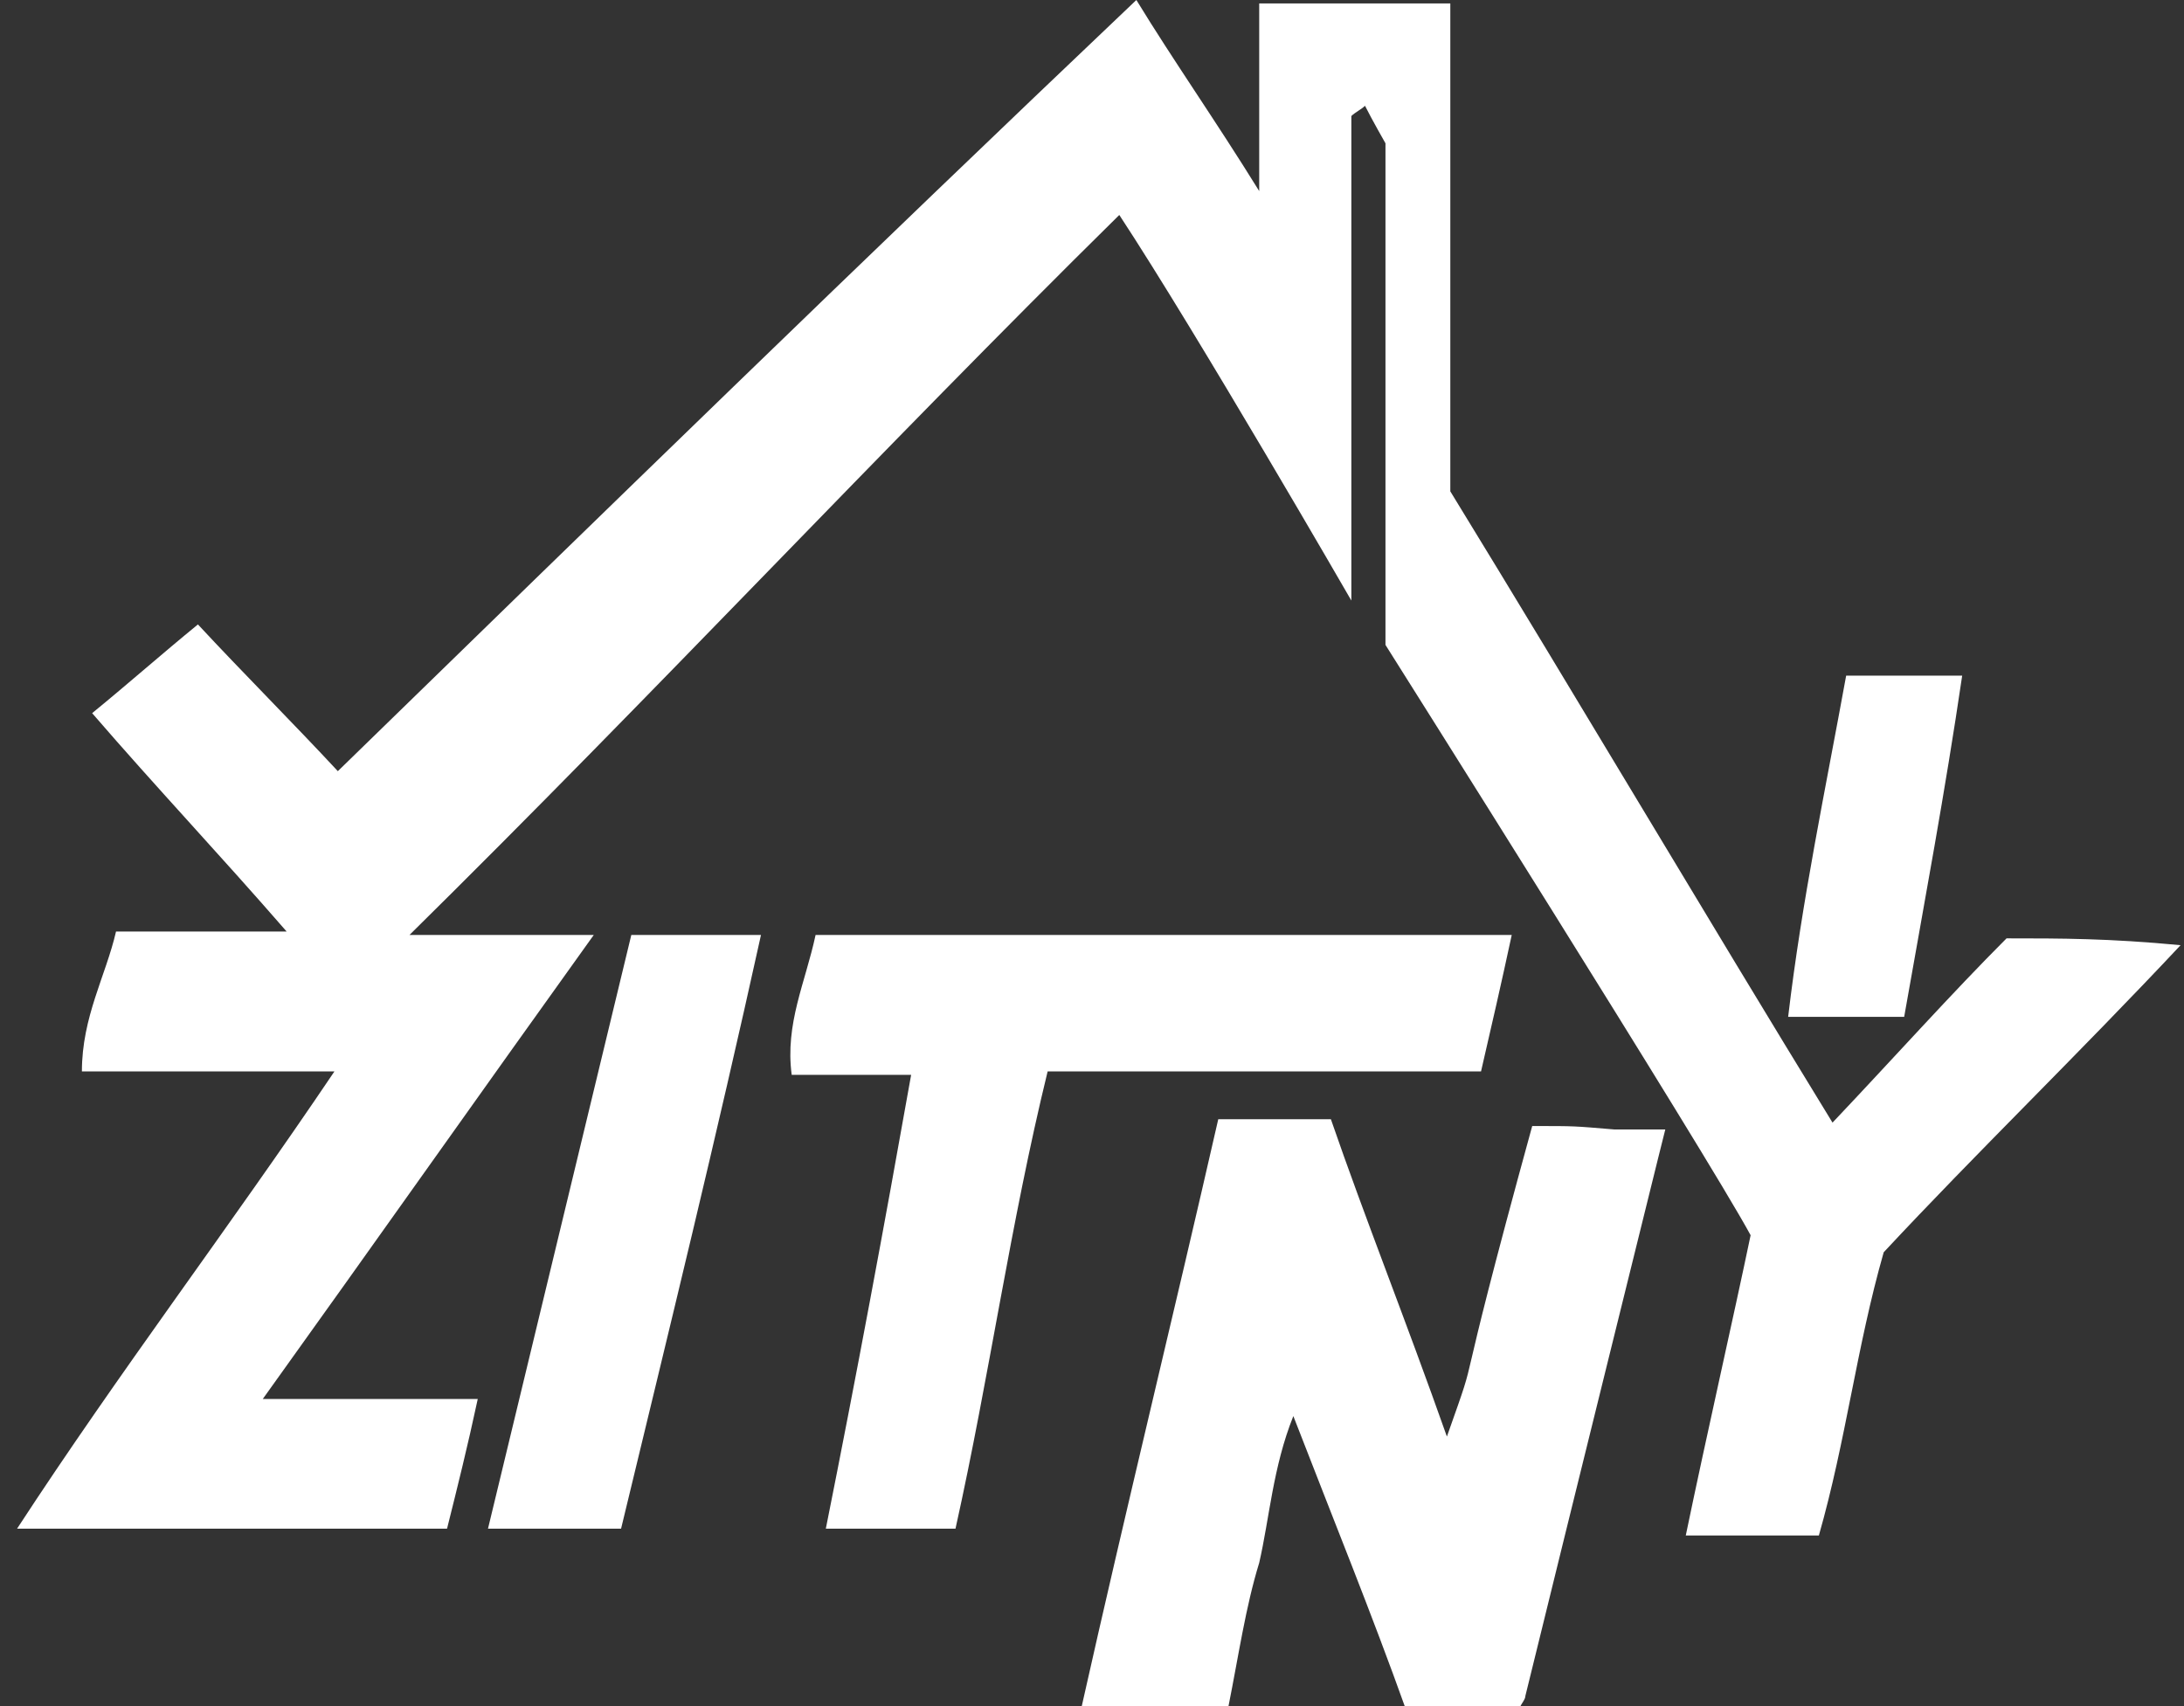
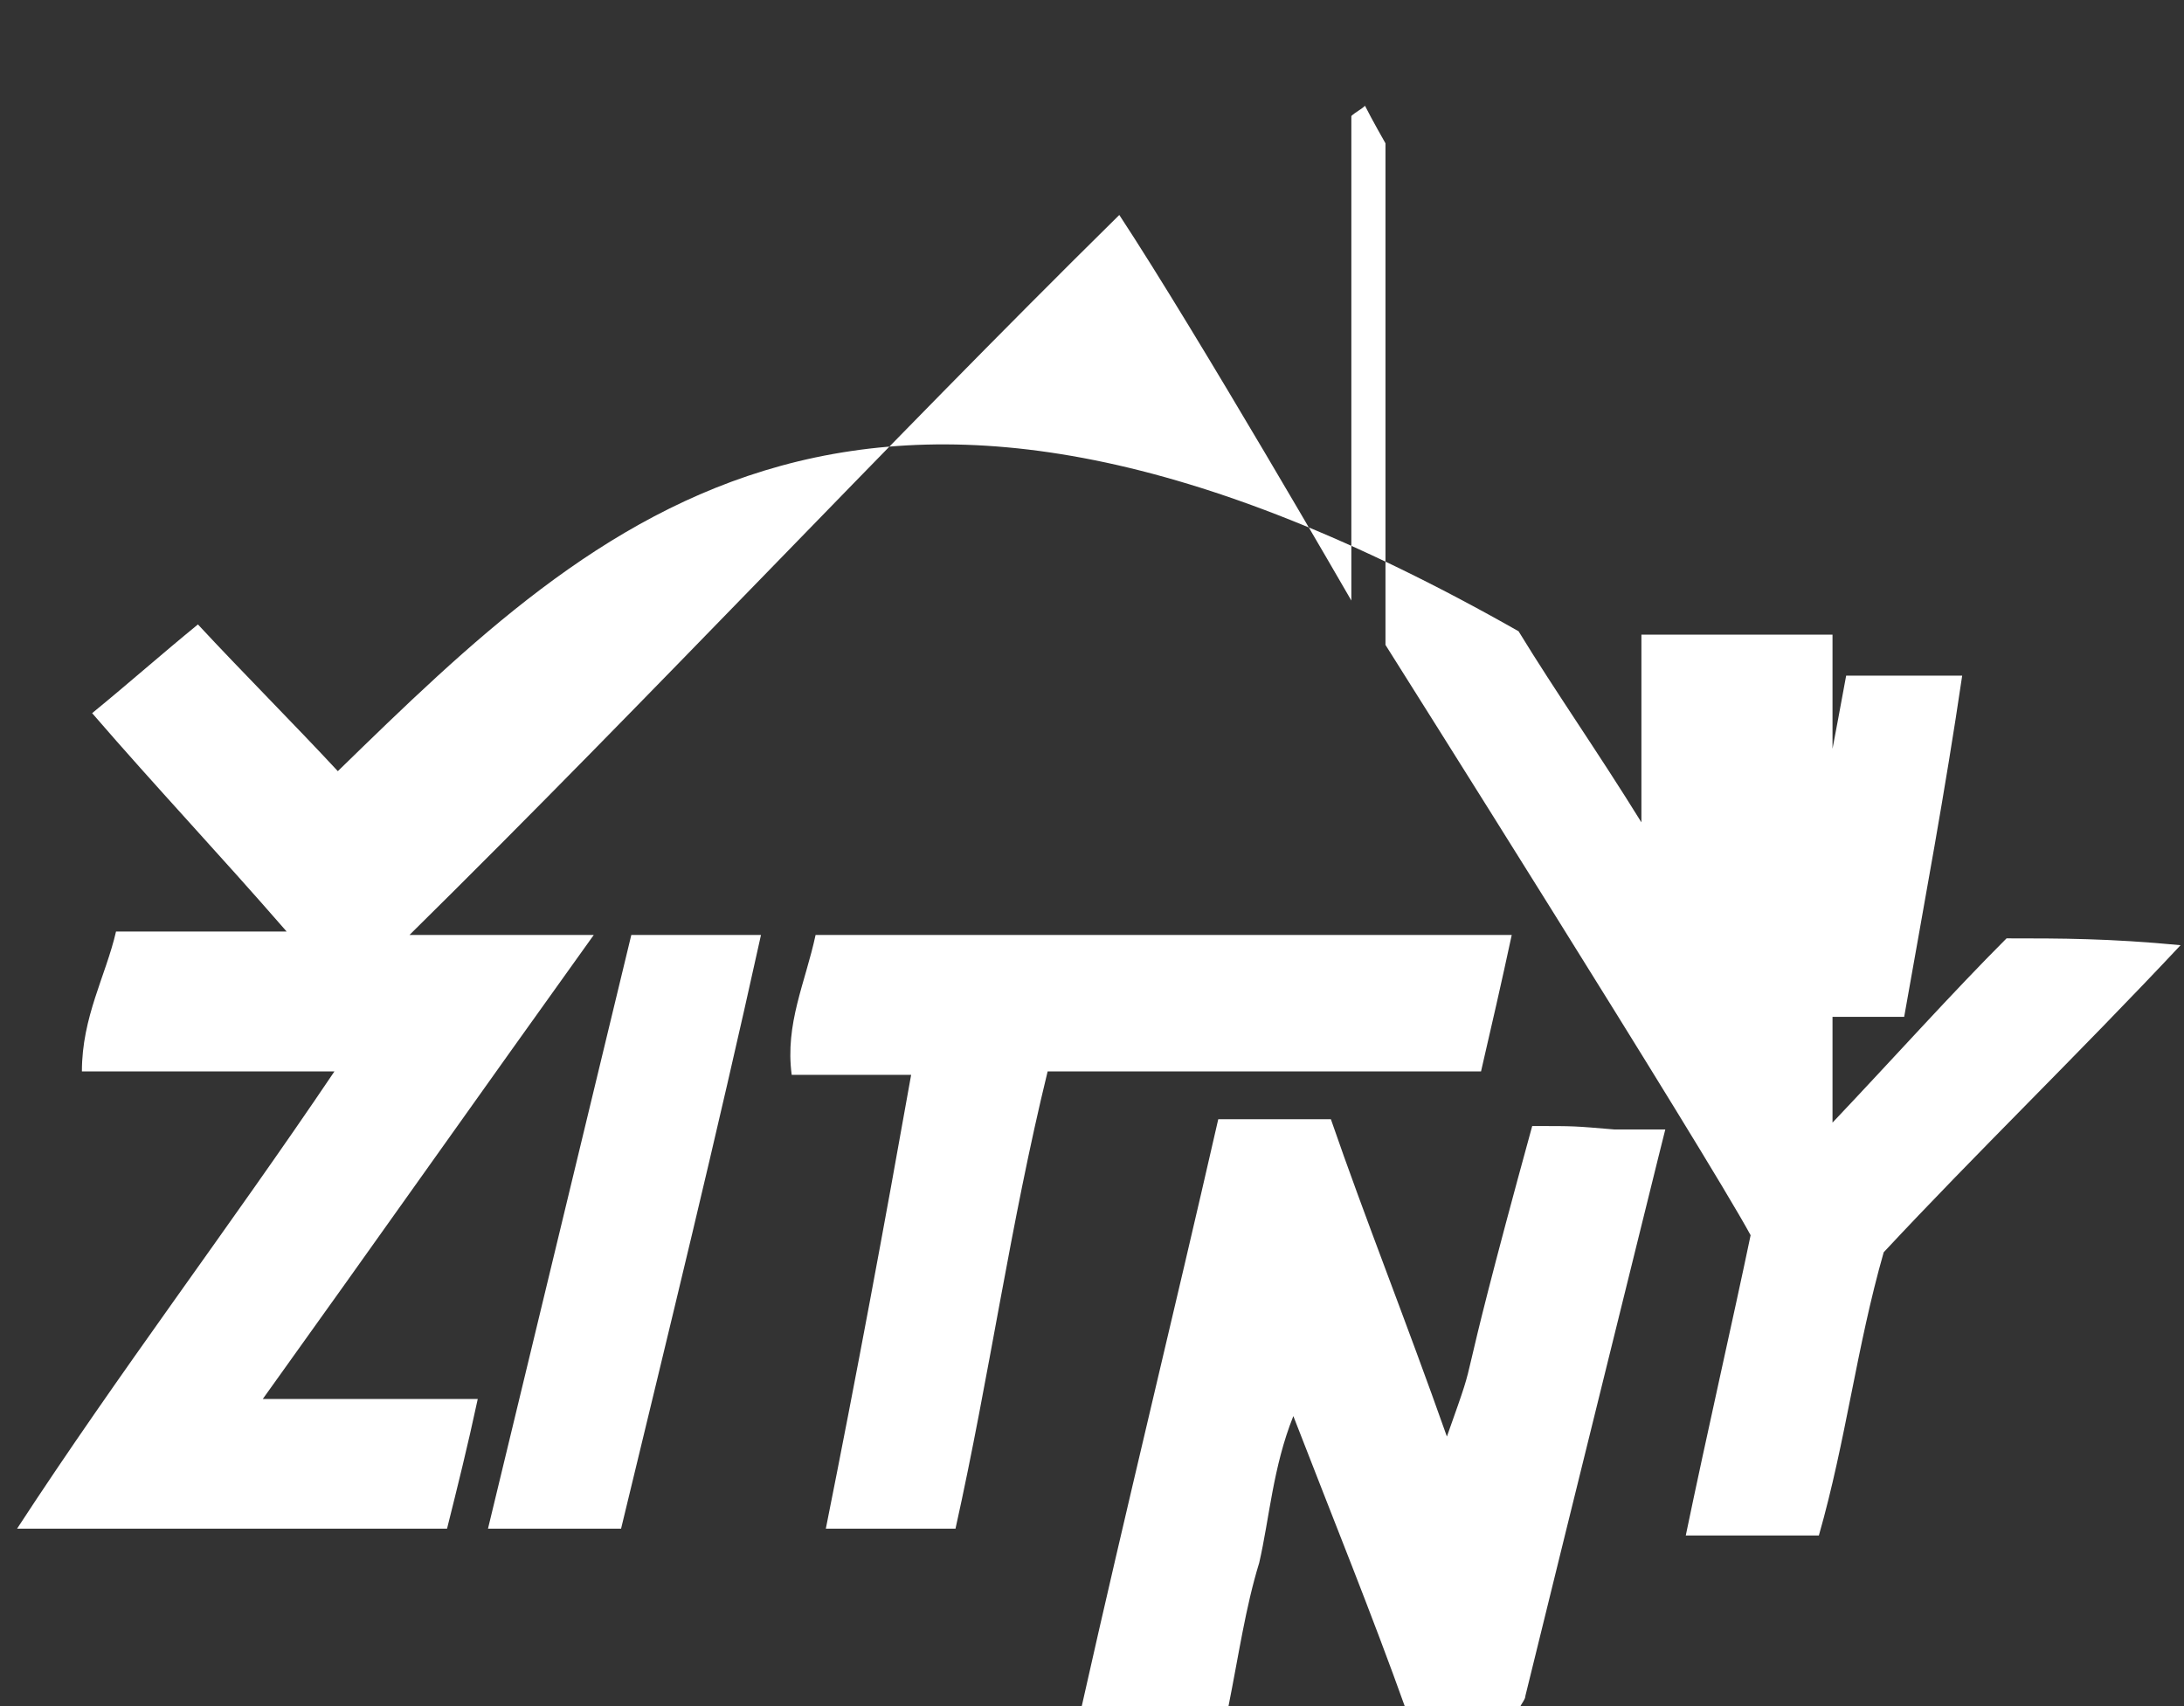
<svg xmlns="http://www.w3.org/2000/svg" version="1.1" id="Layer_1" x="0px" y="0px" viewBox="0 0 64 50" enable-background="new 0 0 64 50" xml:space="preserve">
  <rect x="0" y="0" width="64" height="50" fill="#333333" stroke="none" />
-   <path fill="#FFFFFF" d="M58.8,27.5c-1.6,1.6-3.3,3.5-5.1,5.4c-3.8-6.2-7.4-12.3-11.2-18.5c0-4.7,0-9.5,0-14.3c-1.9,0-3.7,0-5.6,0  c0,1.8,0,3.5,0,5.5c-1.3-2.1-2.5-3.8-3.6-5.6C25.3,7.6,17.6,15.1,9.9,22.6c-1.3-1.4-2.8-2.9-4.1-4.3c-1.1,0.9-2,1.7-3.1,2.6  c1.9,2.2,3.7,4.1,5.7,6.4c-1.9,0-3.4,0-5,0c-0.3,1.3-1,2.5-1,4.1c2.5,0,4.8,0,7.4,0c-3.1,4.6-6.3,8.8-9.3,13.4c4.4,0,8.4,0,12.6,0  c0.3-1.2,0.6-2.4,0.9-3.8c-2.2,0-4.1,0-6.3,0c3.3-4.6,6.4-9,9.7-13.6c-1.9,0-3.5,0-5.4,0c7.2-7.1,13.8-14.2,20.8-21.1  c2.3,3.5,6.8,11.3,6.8,11.3l0-14.2c0.1-0.1,0.3-0.2,0.4-0.3c0.2,0.4,0.6,1.1,0.6,1.1l0,14.7c0,0,9.4,14.9,10.7,17.3  c-0.5,2.4-1.3,5.9-1.9,8.8c1.3,0,2.6,0,3.9,0c0.8-2.8,1.1-5.5,1.9-8.3c2.7-2.9,5.7-5.8,8.7-9C61.8,27.5,60.4,27.5,58.8,27.5z   M44.9,33c-2.5,9.1-1.4,6-2.5,9.1c-1.2-3.4-2.4-6.4-3.4-9.3c-1.2,0-2.2,0-3.3,0c-1.3,5.7-2.7,11.4-4,17.2c1.5,0,2.9,0,4.3,0  c0.3-1.5,0.5-2.9,0.9-4.2c0.3-1.3,0.4-2.8,1-4.3c1.2,3.1,2.3,5.8,3.3,8.6c1.2,0,2.3,0,3.3,0c0.1-0.2,0.2-0.3,0.2-0.4  c1.3-5.3,3.9-15.8,3.9-15.8l0.2-0.8l-1.5,0C46.1,33,46.2,33,44.9,33z M44.3,27.4c-6.9,0-13.6,0-20.4,0c-0.3,1.4-0.9,2.6-0.7,4.1  c1.1,0,2.2,0,3.5,0c-0.8,4.5-1.6,8.8-2.5,13.3c1.3,0,2.5,0,3.8,0c1-4.5,1.6-8.9,2.7-13.4c4.3,0,8.4,0,12.7,0  C43.7,30.1,44,28.8,44.3,27.4z M14.3,44.8c1.4,0,2.6,0,3.9,0c1.4-5.8,2.8-11.5,4.1-17.4c-1.3,0-2.5,0-3.8,0  C17.1,33.2,15.7,39,14.3,44.8z M57.5,19.8c-1.2,0-2.2,0-3.4,0c-0.6,3.3-1.3,6.6-1.7,10c1.2,0,2.1,0,3.4,0  C56.4,26.4,57,23.2,57.5,19.8z" />
+   <path fill="#FFFFFF" d="M58.8,27.5c-1.6,1.6-3.3,3.5-5.1,5.4c0-4.7,0-9.5,0-14.3c-1.9,0-3.7,0-5.6,0  c0,1.8,0,3.5,0,5.5c-1.3-2.1-2.5-3.8-3.6-5.6C25.3,7.6,17.6,15.1,9.9,22.6c-1.3-1.4-2.8-2.9-4.1-4.3c-1.1,0.9-2,1.7-3.1,2.6  c1.9,2.2,3.7,4.1,5.7,6.4c-1.9,0-3.4,0-5,0c-0.3,1.3-1,2.5-1,4.1c2.5,0,4.8,0,7.4,0c-3.1,4.6-6.3,8.8-9.3,13.4c4.4,0,8.4,0,12.6,0  c0.3-1.2,0.6-2.4,0.9-3.8c-2.2,0-4.1,0-6.3,0c3.3-4.6,6.4-9,9.7-13.6c-1.9,0-3.5,0-5.4,0c7.2-7.1,13.8-14.2,20.8-21.1  c2.3,3.5,6.8,11.3,6.8,11.3l0-14.2c0.1-0.1,0.3-0.2,0.4-0.3c0.2,0.4,0.6,1.1,0.6,1.1l0,14.7c0,0,9.4,14.9,10.7,17.3  c-0.5,2.4-1.3,5.9-1.9,8.8c1.3,0,2.6,0,3.9,0c0.8-2.8,1.1-5.5,1.9-8.3c2.7-2.9,5.7-5.8,8.7-9C61.8,27.5,60.4,27.5,58.8,27.5z   M44.9,33c-2.5,9.1-1.4,6-2.5,9.1c-1.2-3.4-2.4-6.4-3.4-9.3c-1.2,0-2.2,0-3.3,0c-1.3,5.7-2.7,11.4-4,17.2c1.5,0,2.9,0,4.3,0  c0.3-1.5,0.5-2.9,0.9-4.2c0.3-1.3,0.4-2.8,1-4.3c1.2,3.1,2.3,5.8,3.3,8.6c1.2,0,2.3,0,3.3,0c0.1-0.2,0.2-0.3,0.2-0.4  c1.3-5.3,3.9-15.8,3.9-15.8l0.2-0.8l-1.5,0C46.1,33,46.2,33,44.9,33z M44.3,27.4c-6.9,0-13.6,0-20.4,0c-0.3,1.4-0.9,2.6-0.7,4.1  c1.1,0,2.2,0,3.5,0c-0.8,4.5-1.6,8.8-2.5,13.3c1.3,0,2.5,0,3.8,0c1-4.5,1.6-8.9,2.7-13.4c4.3,0,8.4,0,12.7,0  C43.7,30.1,44,28.8,44.3,27.4z M14.3,44.8c1.4,0,2.6,0,3.9,0c1.4-5.8,2.8-11.5,4.1-17.4c-1.3,0-2.5,0-3.8,0  C17.1,33.2,15.7,39,14.3,44.8z M57.5,19.8c-1.2,0-2.2,0-3.4,0c-0.6,3.3-1.3,6.6-1.7,10c1.2,0,2.1,0,3.4,0  C56.4,26.4,57,23.2,57.5,19.8z" />
</svg>